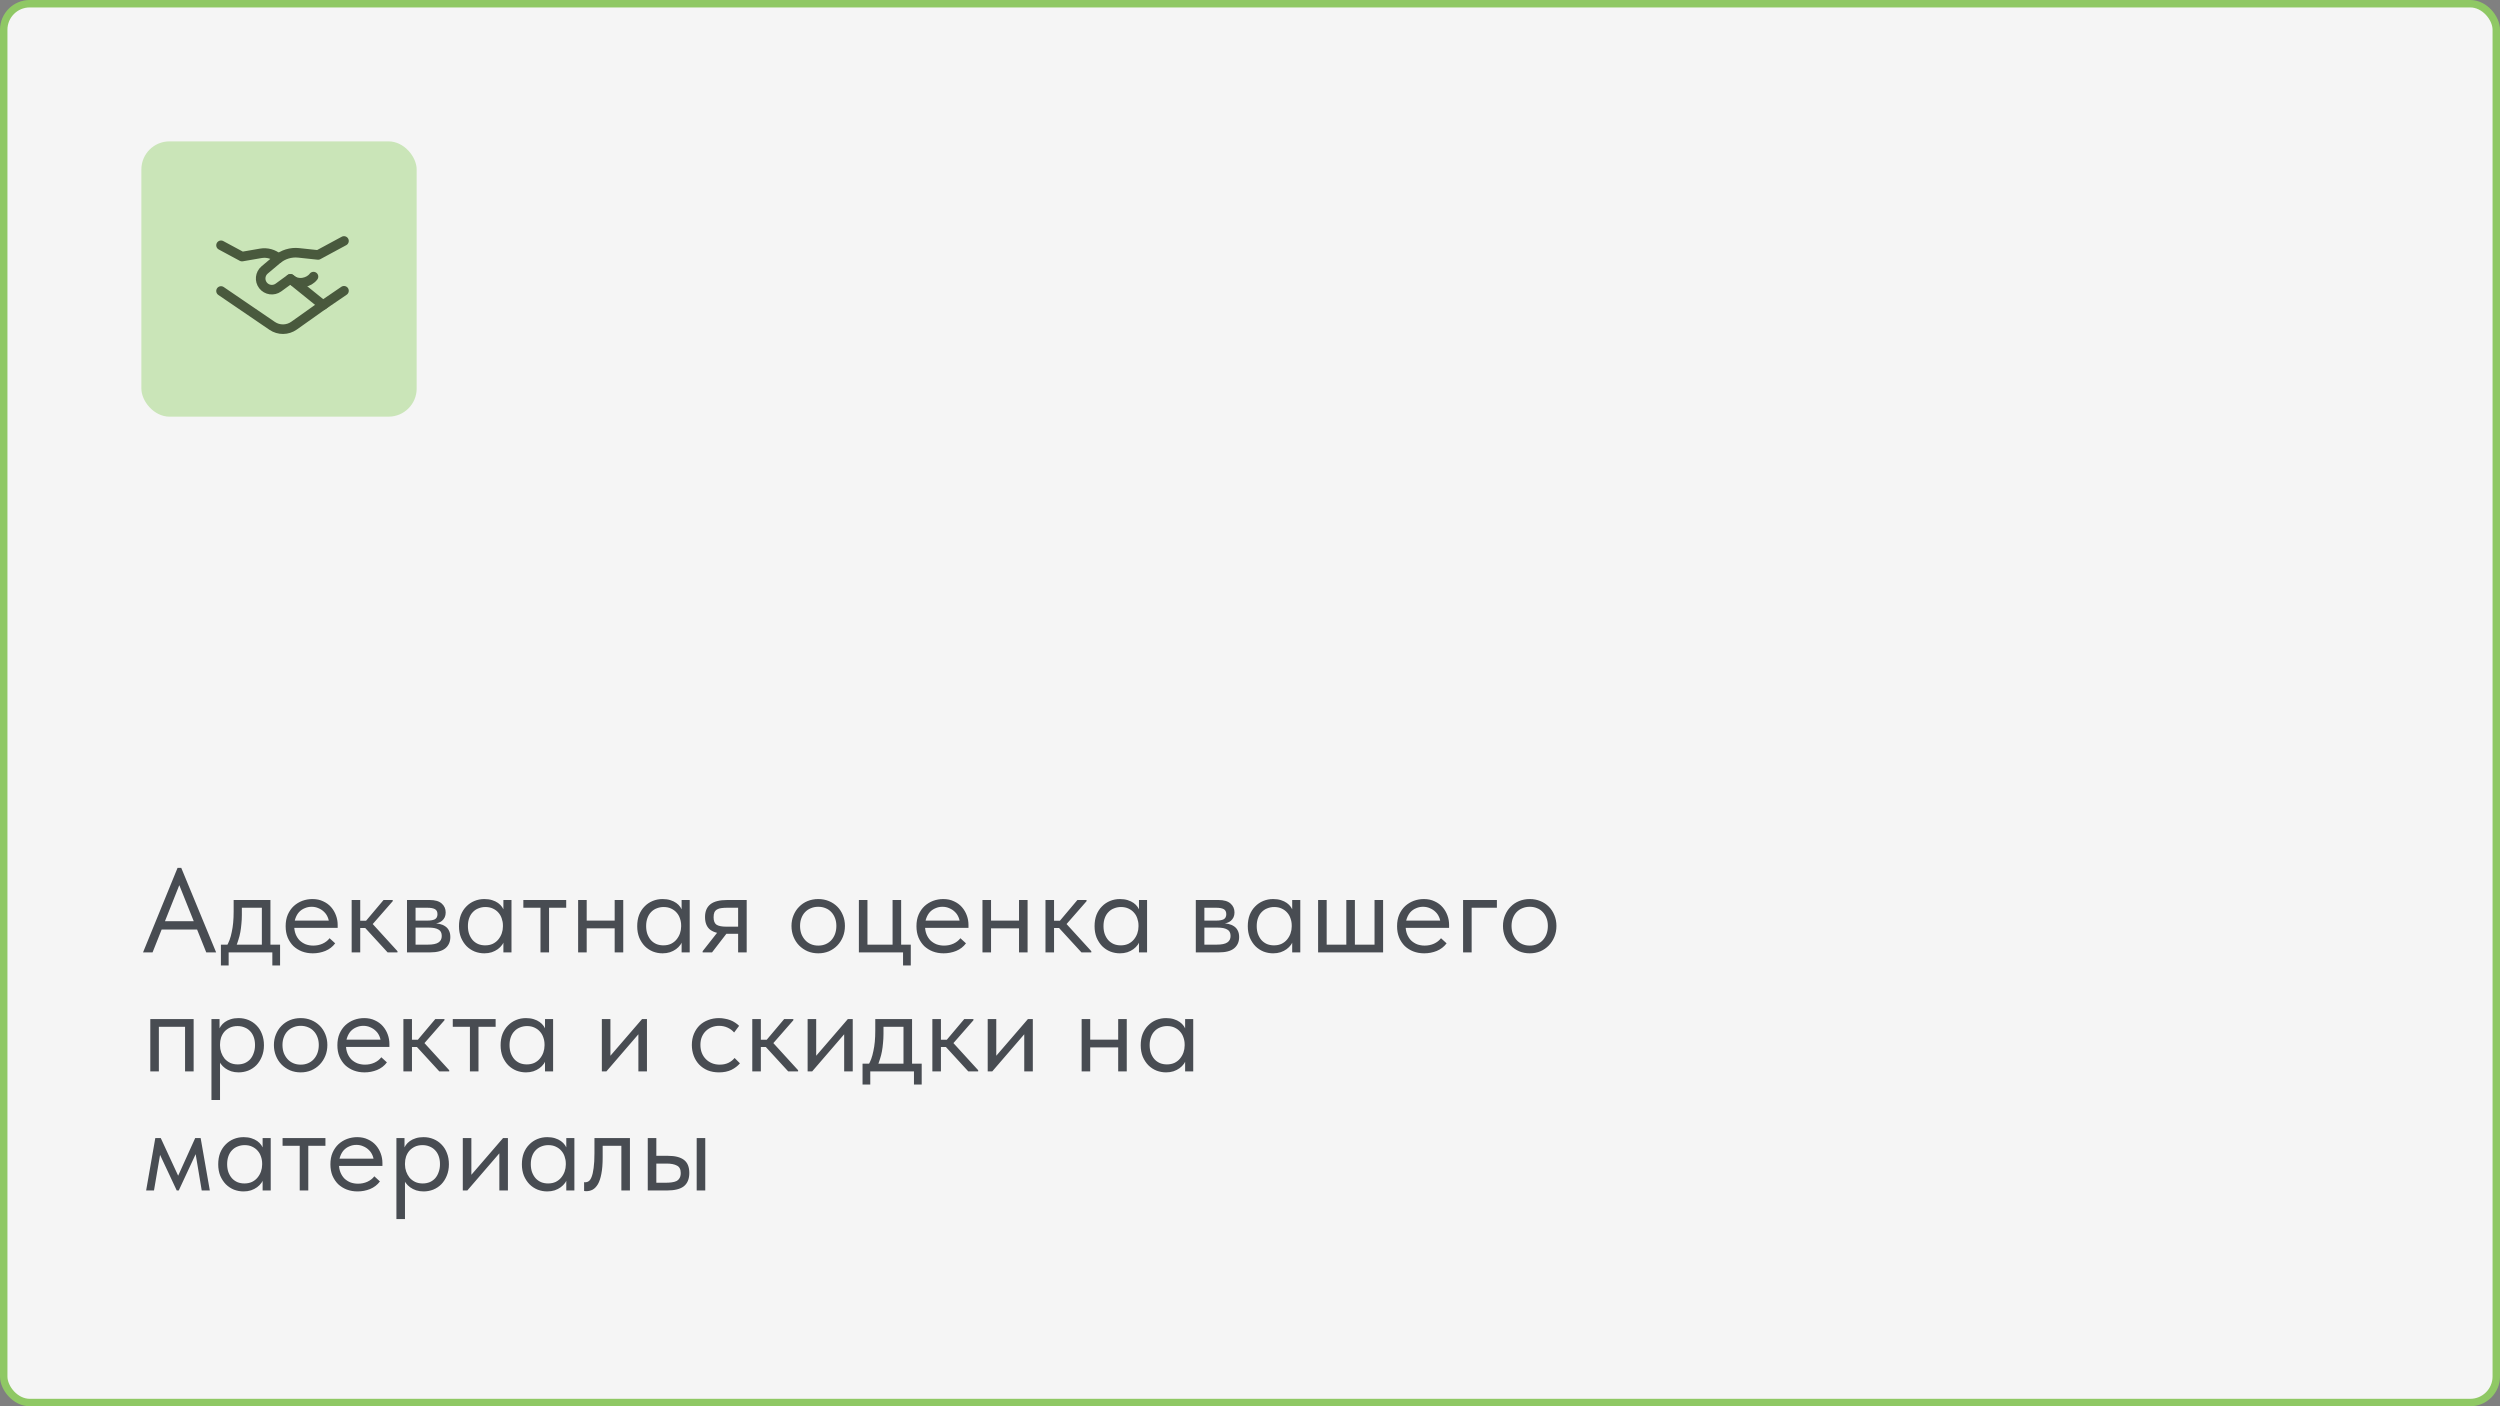
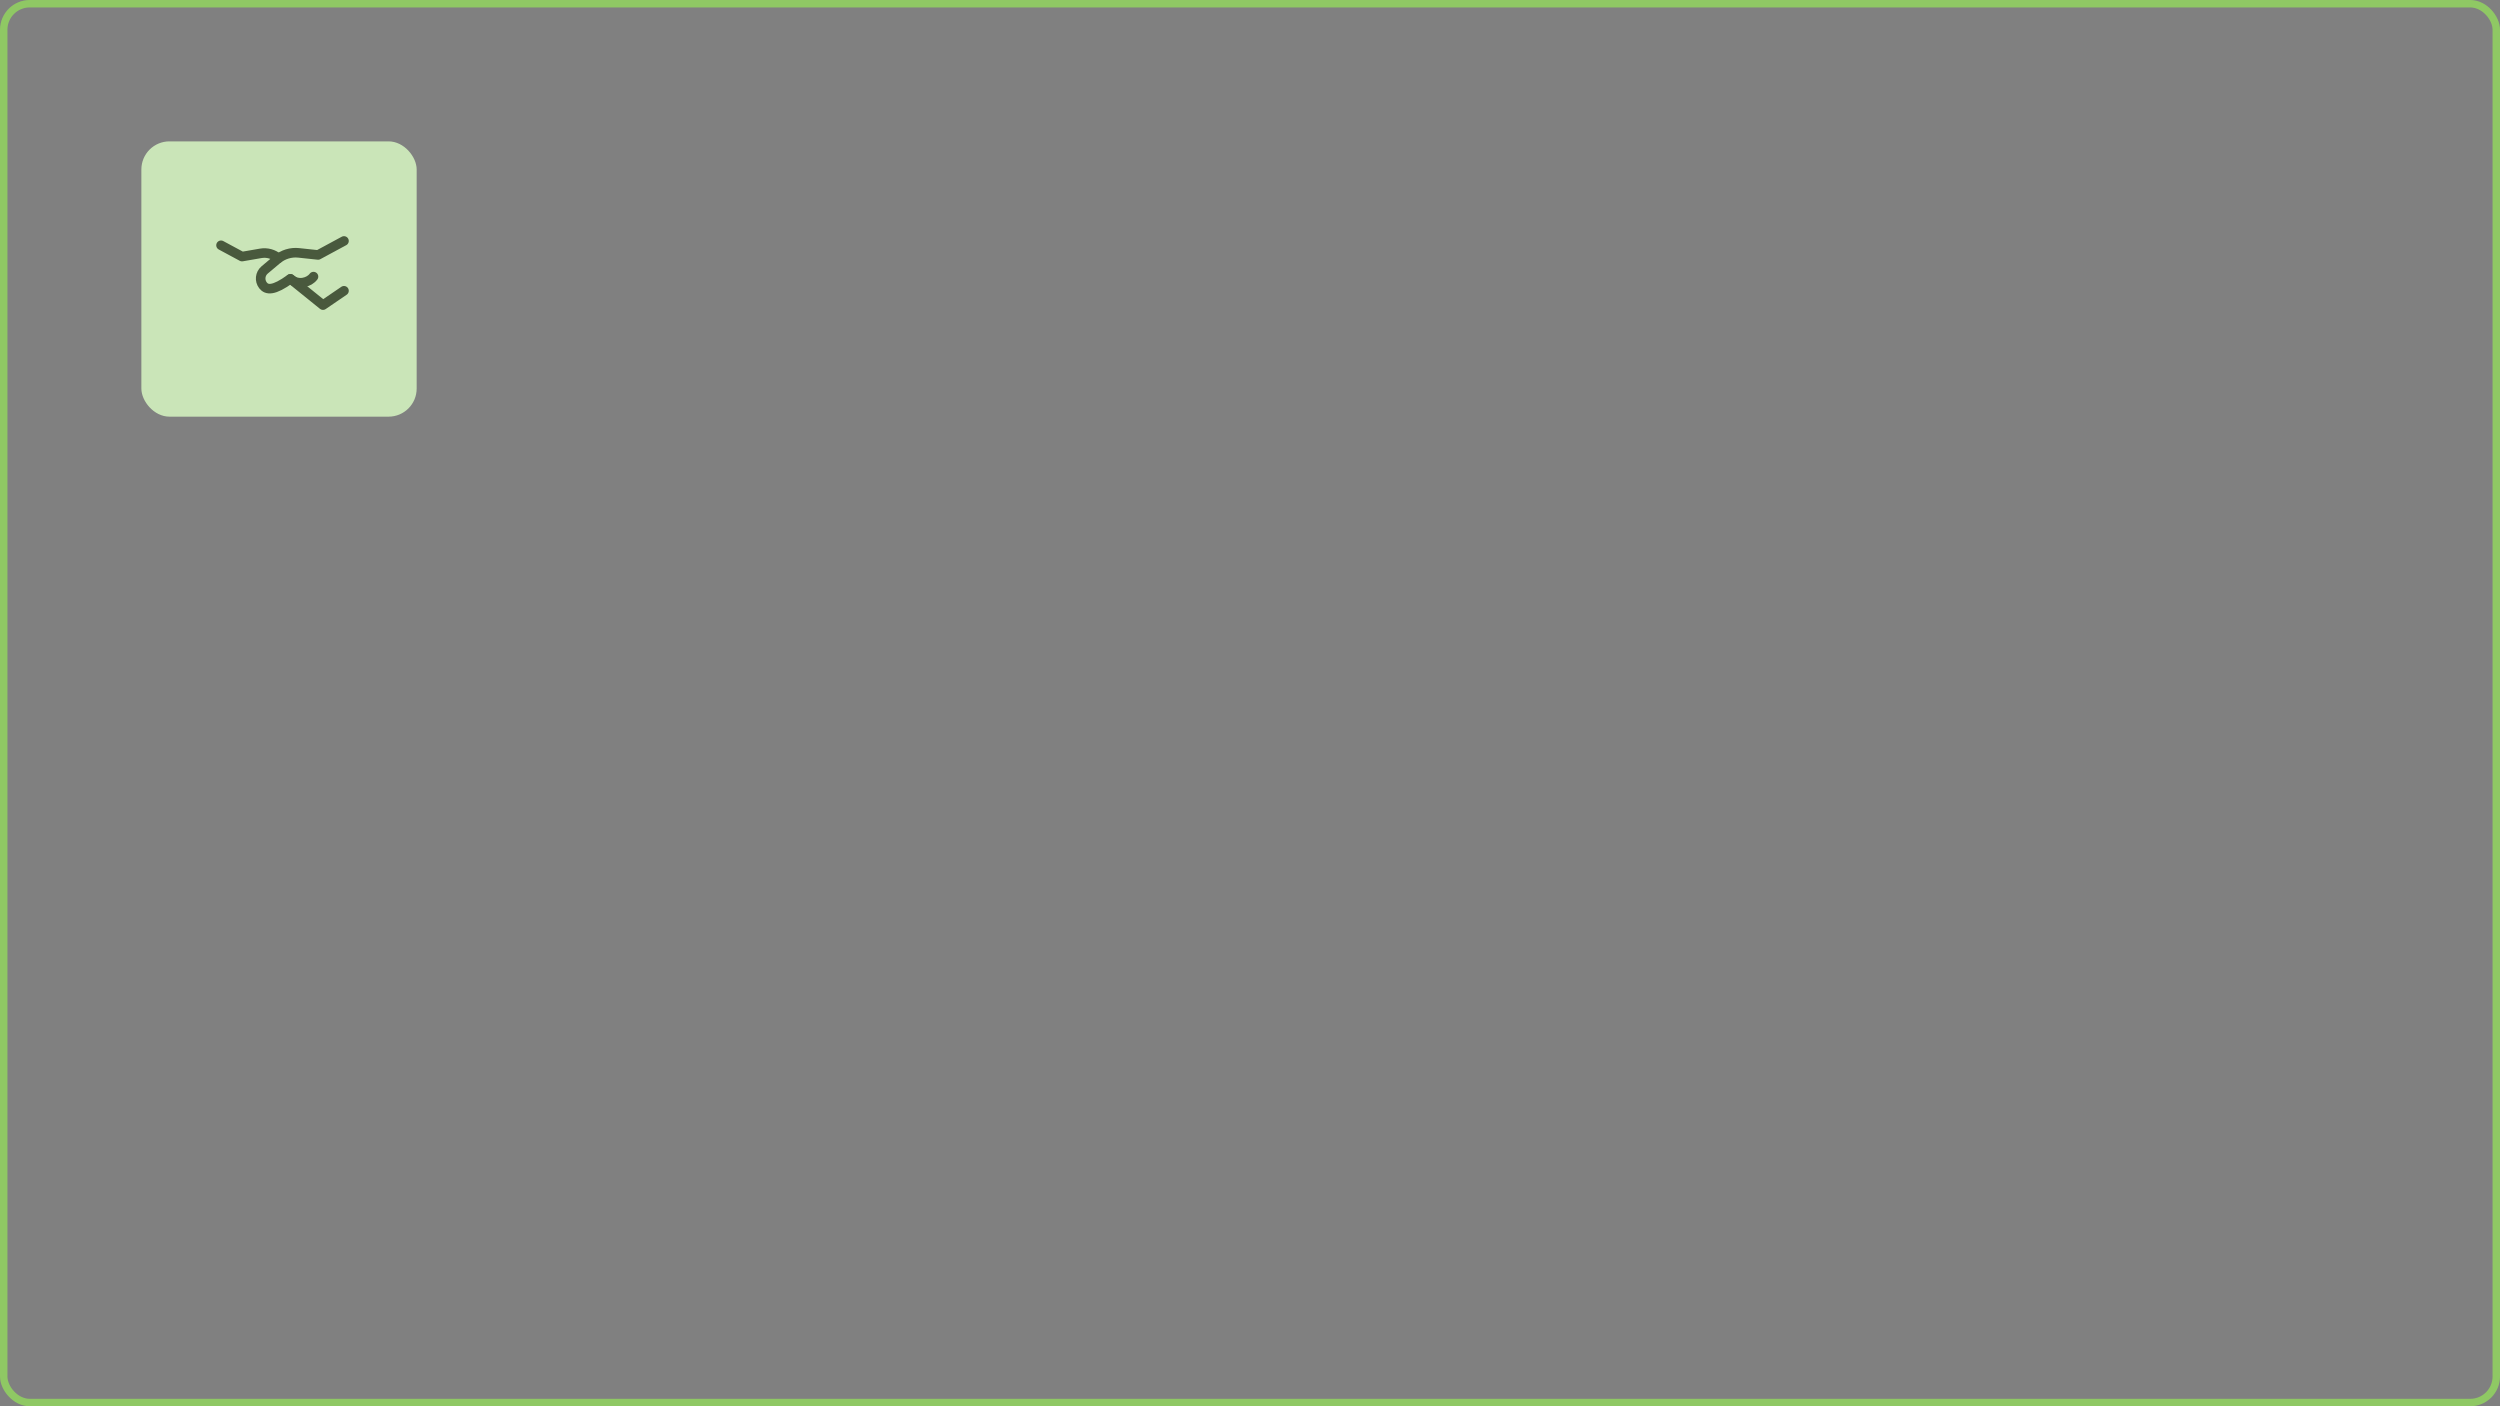
<svg xmlns="http://www.w3.org/2000/svg" width="336" height="189" viewBox="0 0 336 189" fill="none">
  <rect x="0" y="0" width="336" height="189" fill="#808080" stroke="none" />
-   <rect x="0.5" y="0.5" width="335" height="188" rx="3.5" fill="#F5F5F5" />
  <rect x="0.5" y="0.5" width="335" height="188" rx="3.5" stroke="#8FC864" />
-   <path d="M19.224 128L23.864 116.64H24.36L29.048 128H27.72L23.768 118.144H24.424L20.504 128H19.224ZM21.4 124.928V123.808H26.776V124.928H21.4ZM30.442 127.2C30.602 126.923 30.741 126.629 30.858 126.32C30.976 126 31.072 125.648 31.146 125.264C31.232 124.88 31.296 124.464 31.338 124.016C31.381 123.557 31.402 123.056 31.402 122.512V120.96H36.346V127.2H35.194V121.584L35.85 122H31.946L32.506 121.584V122.96C32.506 123.387 32.485 123.797 32.442 124.192C32.41 124.576 32.362 124.944 32.298 125.296C32.234 125.648 32.149 125.984 32.042 126.304C31.946 126.624 31.834 126.939 31.706 127.248L30.442 127.2ZM29.69 129.76V126.96H37.642V129.76H36.602V128H30.73V129.76H29.69ZM42.039 128.128C41.516 128.128 41.031 128.043 40.583 127.872C40.145 127.701 39.761 127.461 39.431 127.152C39.111 126.832 38.855 126.448 38.663 126C38.481 125.552 38.391 125.045 38.391 124.48C38.391 123.893 38.487 123.376 38.679 122.928C38.881 122.469 39.148 122.085 39.479 121.776C39.82 121.467 40.204 121.232 40.631 121.072C41.068 120.912 41.521 120.832 41.991 120.832C42.535 120.832 43.015 120.933 43.431 121.136C43.857 121.328 44.215 121.589 44.503 121.92C44.791 122.251 45.009 122.624 45.159 123.04C45.308 123.445 45.383 123.867 45.383 124.304V124.704H39.159V123.728H44.887L44.231 124.56V124.208C44.231 123.877 44.172 123.573 44.055 123.296C43.937 123.008 43.772 122.763 43.559 122.56C43.345 122.347 43.095 122.181 42.807 122.064C42.529 121.936 42.22 121.872 41.879 121.872C41.548 121.872 41.239 121.936 40.951 122.064C40.663 122.181 40.412 122.352 40.199 122.576C39.996 122.8 39.836 123.072 39.719 123.392C39.601 123.701 39.543 124.053 39.543 124.448C39.543 124.853 39.607 125.221 39.735 125.552C39.863 125.872 40.039 126.149 40.263 126.384C40.497 126.608 40.769 126.784 41.079 126.912C41.399 127.029 41.74 127.088 42.103 127.088C42.551 127.088 42.967 127.003 43.351 126.832C43.745 126.651 44.06 126.405 44.295 126.096L45.047 126.784C44.705 127.243 44.263 127.584 43.719 127.808C43.185 128.021 42.625 128.128 42.039 128.128ZM52.094 128L48.718 124.32L51.55 120.96H52.782V121.12L50.094 124.192L53.422 127.84V128H52.094ZM47.647 124.72V123.744H49.31V124.72H47.647ZM47.263 128V126.224V125.984V123.056V122.944V120.96H48.414V122.944V123.056V128H47.263ZM54.7 128V120.96H57.74C58.476 120.96 59.02 121.12 59.372 121.44C59.724 121.749 59.9 122.149 59.9 122.64C59.9 122.875 59.857 123.088 59.772 123.28C59.687 123.461 59.564 123.621 59.404 123.76C59.255 123.888 59.073 123.984 58.86 124.048C58.647 124.112 58.407 124.144 58.14 124.144V124.08C58.481 124.08 58.796 124.112 59.084 124.176C59.372 124.24 59.623 124.347 59.836 124.496C60.049 124.635 60.215 124.821 60.332 125.056C60.46 125.291 60.524 125.584 60.524 125.936C60.524 126.576 60.3 127.083 59.852 127.456C59.404 127.819 58.727 128 57.82 128H54.7ZM55.852 127.232L55.708 126.96H57.5C58.161 126.96 58.636 126.864 58.924 126.672C59.223 126.48 59.372 126.187 59.372 125.792C59.372 125.376 59.223 125.088 58.924 124.928C58.636 124.757 58.215 124.672 57.66 124.672H55.708V123.728H57.452C57.879 123.728 58.209 123.669 58.444 123.552C58.679 123.424 58.796 123.195 58.796 122.864C58.796 122.544 58.684 122.32 58.46 122.192C58.236 122.064 57.889 122 57.42 122H55.708L55.852 121.616V127.232ZM67.656 128V126.224L67.592 125.984V123.056L67.656 122.944V120.96H68.744V122.944V123.056V128H67.656ZM65.096 128.128C64.648 128.128 64.216 128.048 63.8 127.888C63.384 127.717 63.021 127.477 62.712 127.168C62.402 126.848 62.152 126.464 61.96 126.016C61.778 125.557 61.688 125.045 61.688 124.48C61.688 123.915 61.773 123.408 61.944 122.96C62.125 122.512 62.37 122.133 62.68 121.824C62.989 121.504 63.352 121.259 63.768 121.088C64.184 120.917 64.626 120.832 65.096 120.832C65.48 120.832 65.826 120.88 66.136 120.976C66.445 121.072 66.712 121.2 66.936 121.36C67.16 121.52 67.341 121.701 67.48 121.904C67.618 122.096 67.704 122.288 67.736 122.48V124.368H67.592C67.592 124.048 67.538 123.739 67.432 123.44C67.336 123.141 67.186 122.88 66.984 122.656C66.792 122.432 66.546 122.251 66.248 122.112C65.96 121.973 65.624 121.904 65.24 121.904C64.909 121.904 64.6 121.963 64.312 122.08C64.024 122.187 63.773 122.352 63.56 122.576C63.346 122.789 63.181 123.056 63.064 123.376C62.946 123.696 62.888 124.059 62.888 124.464C62.888 124.848 62.941 125.2 63.048 125.52C63.165 125.84 63.325 126.117 63.528 126.352C63.73 126.576 63.976 126.752 64.264 126.88C64.552 126.997 64.866 127.056 65.208 127.056C65.592 127.056 65.933 126.987 66.232 126.848C66.53 126.699 66.776 126.507 66.968 126.272C67.17 126.027 67.325 125.755 67.432 125.456C67.538 125.147 67.592 124.837 67.592 124.528H67.816V126.224C67.762 126.491 67.656 126.741 67.496 126.976C67.336 127.2 67.138 127.397 66.904 127.568C66.669 127.739 66.397 127.877 66.088 127.984C65.778 128.08 65.448 128.128 65.096 128.128ZM72.641 128V122H70.338V120.96H76.097V122H73.793V128H72.641ZM78.388 124.768V123.728H83.092V124.768H78.388ZM77.7 128V126.224V125.984V123.056V122.944V120.96H78.852V122.944V123.056V128H77.7ZM82.612 128V126.224V125.984V123.056V122.944V120.96H83.764V122.944V123.056V128H82.612ZM91.609 128V126.224L91.545 125.984V123.056L91.609 122.944V120.96H92.697V122.944V123.056V128H91.609ZM89.049 128.128C88.601 128.128 88.169 128.048 87.753 127.888C87.337 127.717 86.974 127.477 86.665 127.168C86.355 126.848 86.105 126.464 85.913 126.016C85.731 125.557 85.641 125.045 85.641 124.48C85.641 123.915 85.726 123.408 85.897 122.96C86.078 122.512 86.323 122.133 86.633 121.824C86.942 121.504 87.305 121.259 87.721 121.088C88.137 120.917 88.579 120.832 89.049 120.832C89.433 120.832 89.779 120.88 90.089 120.976C90.398 121.072 90.665 121.2 90.889 121.36C91.113 121.52 91.294 121.701 91.433 121.904C91.571 122.096 91.657 122.288 91.689 122.48V124.368H91.545C91.545 124.048 91.491 123.739 91.385 123.44C91.289 123.141 91.139 122.88 90.937 122.656C90.745 122.432 90.499 122.251 90.201 122.112C89.913 121.973 89.577 121.904 89.193 121.904C88.862 121.904 88.553 121.963 88.265 122.08C87.977 122.187 87.726 122.352 87.513 122.576C87.299 122.789 87.134 123.056 87.017 123.376C86.899 123.696 86.841 124.059 86.841 124.464C86.841 124.848 86.894 125.2 87.001 125.52C87.118 125.84 87.278 126.117 87.481 126.352C87.683 126.576 87.929 126.752 88.217 126.88C88.505 126.997 88.819 127.056 89.161 127.056C89.545 127.056 89.886 126.987 90.185 126.848C90.483 126.699 90.729 126.507 90.921 126.272C91.123 126.027 91.278 125.755 91.385 125.456C91.491 125.147 91.545 124.837 91.545 124.528H91.769V126.224C91.715 126.491 91.609 126.741 91.449 126.976C91.289 127.2 91.091 127.397 90.857 127.568C90.622 127.739 90.35 127.877 90.041 127.984C89.731 128.08 89.401 128.128 89.049 128.128ZM99.203 128V125.504H97.587C96.669 125.504 95.965 125.328 95.475 124.976C94.995 124.613 94.755 124.037 94.755 123.248C94.755 122.491 94.995 121.92 95.475 121.536C95.955 121.152 96.712 120.96 97.747 120.96H100.355V128H99.203ZM94.435 128V127.84L96.899 124.704L98.067 124.928L95.699 128H94.435ZM97.619 124.544H99.203V122H97.747C97.459 122 97.197 122.016 96.963 122.048C96.739 122.069 96.547 122.128 96.387 122.224C96.227 122.309 96.104 122.437 96.019 122.608C95.944 122.779 95.907 123.003 95.907 123.28C95.907 123.771 96.04 124.107 96.307 124.288C96.584 124.459 97.021 124.544 97.619 124.544ZM109.975 128.128C109.463 128.128 108.988 128.037 108.551 127.856C108.114 127.664 107.73 127.403 107.399 127.072C107.079 126.741 106.828 126.352 106.647 125.904C106.466 125.456 106.375 124.971 106.375 124.448C106.375 123.936 106.466 123.461 106.647 123.024C106.828 122.576 107.079 122.192 107.399 121.872C107.719 121.541 108.098 121.285 108.535 121.104C108.983 120.923 109.463 120.832 109.975 120.832C110.487 120.832 110.962 120.923 111.399 121.104C111.836 121.285 112.215 121.536 112.535 121.856C112.855 122.176 113.106 122.56 113.287 123.008C113.468 123.445 113.559 123.925 113.559 124.448C113.559 124.971 113.468 125.456 113.287 125.904C113.106 126.352 112.855 126.741 112.535 127.072C112.215 127.403 111.836 127.664 111.399 127.856C110.962 128.037 110.487 128.128 109.975 128.128ZM109.975 127.088C110.338 127.088 110.668 127.024 110.967 126.896C111.266 126.768 111.522 126.587 111.735 126.352C111.948 126.117 112.114 125.84 112.231 125.52C112.348 125.189 112.407 124.832 112.407 124.448C112.407 124.064 112.348 123.717 112.231 123.408C112.114 123.088 111.948 122.816 111.735 122.592C111.522 122.357 111.266 122.181 110.967 122.064C110.668 121.936 110.338 121.872 109.975 121.872C109.612 121.872 109.282 121.936 108.983 122.064C108.684 122.181 108.423 122.357 108.199 122.592C107.986 122.816 107.82 123.088 107.703 123.408C107.586 123.717 107.527 124.064 107.527 124.448C107.527 124.832 107.586 125.189 107.703 125.52C107.831 125.84 108.002 126.117 108.215 126.352C108.428 126.587 108.684 126.768 108.983 126.896C109.282 127.024 109.612 127.088 109.975 127.088ZM121.37 129.76V128H115.434V120.96H116.586V126.96H119.962V120.96H121.114V126.96H122.41V129.76H121.37ZM126.82 128.128C126.297 128.128 125.812 128.043 125.364 127.872C124.927 127.701 124.543 127.461 124.212 127.152C123.892 126.832 123.636 126.448 123.444 126C123.263 125.552 123.172 125.045 123.172 124.48C123.172 123.893 123.268 123.376 123.46 122.928C123.663 122.469 123.929 122.085 124.26 121.776C124.601 121.467 124.985 121.232 125.412 121.072C125.849 120.912 126.303 120.832 126.772 120.832C127.316 120.832 127.796 120.933 128.212 121.136C128.639 121.328 128.996 121.589 129.284 121.92C129.572 122.251 129.791 122.624 129.94 123.04C130.089 123.445 130.164 123.867 130.164 124.304V124.704H123.94V123.728H129.668L129.012 124.56V124.208C129.012 123.877 128.953 123.573 128.836 123.296C128.719 123.008 128.553 122.763 128.34 122.56C128.127 122.347 127.876 122.181 127.588 122.064C127.311 121.936 127.001 121.872 126.66 121.872C126.329 121.872 126.02 121.936 125.732 122.064C125.444 122.181 125.193 122.352 124.98 122.576C124.777 122.8 124.617 123.072 124.5 123.392C124.383 123.701 124.324 124.053 124.324 124.448C124.324 124.853 124.388 125.221 124.516 125.552C124.644 125.872 124.82 126.149 125.044 126.384C125.279 126.608 125.551 126.784 125.86 126.912C126.18 127.029 126.521 127.088 126.884 127.088C127.332 127.088 127.748 127.003 128.132 126.832C128.527 126.651 128.841 126.405 129.076 126.096L129.828 126.784C129.487 127.243 129.044 127.584 128.5 127.808C127.967 128.021 127.407 128.128 126.82 128.128ZM132.732 124.768V123.728H137.436V124.768H132.732ZM132.044 128V126.224V125.984V123.056V122.944V120.96H133.196V122.944V123.056V128H132.044ZM136.956 128V126.224V125.984V123.056V122.944V120.96H138.108V122.944V123.056V128H136.956ZM145.345 128L141.969 124.32L144.801 120.96H146.033V121.12L143.345 124.192L146.673 127.84V128H145.345ZM140.897 124.72V123.744H142.561V124.72H140.897ZM140.513 128V126.224V125.984V123.056V122.944V120.96H141.664V122.944V123.056V128H140.513ZM153.078 128V126.224L153.014 125.984V123.056L153.078 122.944V120.96H154.166V122.944V123.056V128H153.078ZM150.518 128.128C150.07 128.128 149.638 128.048 149.222 127.888C148.806 127.717 148.443 127.477 148.134 127.168C147.824 126.848 147.574 126.464 147.382 126.016C147.2 125.557 147.11 125.045 147.11 124.48C147.11 123.915 147.195 123.408 147.366 122.96C147.547 122.512 147.792 122.133 148.102 121.824C148.411 121.504 148.774 121.259 149.19 121.088C149.606 120.917 150.048 120.832 150.518 120.832C150.902 120.832 151.248 120.88 151.558 120.976C151.867 121.072 152.134 121.2 152.358 121.36C152.582 121.52 152.763 121.701 152.902 121.904C153.04 122.096 153.126 122.288 153.158 122.48V124.368H153.014C153.014 124.048 152.96 123.739 152.854 123.44C152.758 123.141 152.608 122.88 152.406 122.656C152.214 122.432 151.968 122.251 151.67 122.112C151.382 121.973 151.046 121.904 150.661 121.904C150.331 121.904 150.022 121.963 149.734 122.08C149.446 122.187 149.195 122.352 148.982 122.576C148.768 122.789 148.603 123.056 148.486 123.376C148.368 123.696 148.31 124.059 148.31 124.464C148.31 124.848 148.363 125.2 148.47 125.52C148.587 125.84 148.747 126.117 148.95 126.352C149.152 126.576 149.398 126.752 149.686 126.88C149.974 126.997 150.288 127.056 150.63 127.056C151.014 127.056 151.355 126.987 151.654 126.848C151.952 126.699 152.198 126.507 152.39 126.272C152.592 126.027 152.747 125.755 152.854 125.456C152.96 125.147 153.014 124.837 153.014 124.528H153.238V126.224C153.184 126.491 153.078 126.741 152.918 126.976C152.758 127.2 152.56 127.397 152.326 127.568C152.091 127.739 151.819 127.877 151.51 127.984C151.2 128.08 150.87 128.128 150.518 128.128ZM160.716 128V120.96H163.756C164.492 120.96 165.036 121.12 165.388 121.44C165.74 121.749 165.916 122.149 165.916 122.64C165.916 122.875 165.873 123.088 165.788 123.28C165.702 123.461 165.58 123.621 165.42 123.76C165.27 123.888 165.089 123.984 164.876 124.048C164.662 124.112 164.422 124.144 164.156 124.144V124.08C164.497 124.08 164.812 124.112 165.1 124.176C165.388 124.24 165.638 124.347 165.852 124.496C166.065 124.635 166.23 124.821 166.348 125.056C166.476 125.291 166.54 125.584 166.54 125.936C166.54 126.576 166.316 127.083 165.868 127.456C165.42 127.819 164.742 128 163.836 128H160.716ZM161.868 127.232L161.724 126.96H163.516C164.177 126.96 164.652 126.864 164.94 126.672C165.238 126.48 165.388 126.187 165.388 125.792C165.388 125.376 165.238 125.088 164.94 124.928C164.652 124.757 164.23 124.672 163.676 124.672H161.724V123.728H163.468C163.894 123.728 164.225 123.669 164.46 123.552C164.694 123.424 164.812 123.195 164.812 122.864C164.812 122.544 164.7 122.32 164.476 122.192C164.252 122.064 163.905 122 163.436 122H161.724L161.868 121.616V127.232ZM173.671 128V126.224L173.607 125.984V123.056L173.671 122.944V120.96H174.759V122.944V123.056V128H173.671ZM171.111 128.128C170.663 128.128 170.231 128.048 169.815 127.888C169.399 127.717 169.037 127.477 168.727 127.168C168.418 126.848 168.167 126.464 167.975 126.016C167.794 125.557 167.703 125.045 167.703 124.48C167.703 123.915 167.789 123.408 167.959 122.96C168.141 122.512 168.386 122.133 168.695 121.824C169.005 121.504 169.367 121.259 169.783 121.088C170.199 120.917 170.642 120.832 171.111 120.832C171.495 120.832 171.842 120.88 172.151 120.976C172.461 121.072 172.727 121.2 172.951 121.36C173.175 121.52 173.357 121.701 173.495 121.904C173.634 122.096 173.719 122.288 173.751 122.48V124.368H173.607C173.607 124.048 173.554 123.739 173.447 123.44C173.351 123.141 173.202 122.88 172.999 122.656C172.807 122.432 172.562 122.251 172.263 122.112C171.975 121.973 171.639 121.904 171.255 121.904C170.925 121.904 170.615 121.963 170.327 122.08C170.039 122.187 169.789 122.352 169.575 122.576C169.362 122.789 169.197 123.056 169.079 123.376C168.962 123.696 168.903 124.059 168.903 124.464C168.903 124.848 168.957 125.2 169.063 125.52C169.181 125.84 169.341 126.117 169.543 126.352C169.746 126.576 169.991 126.752 170.279 126.88C170.567 126.997 170.882 127.056 171.223 127.056C171.607 127.056 171.949 126.987 172.247 126.848C172.546 126.699 172.791 126.507 172.983 126.272C173.186 126.027 173.341 125.755 173.447 125.456C173.554 125.147 173.607 124.837 173.607 124.528H173.831V126.224C173.778 126.491 173.671 126.741 173.511 126.976C173.351 127.2 173.154 127.397 172.919 127.568C172.685 127.739 172.413 127.877 172.103 127.984C171.794 128.08 171.463 128.128 171.111 128.128ZM184.737 126.96V120.96H185.889V128H177.153V120.96H178.305V126.96H180.945V120.96H182.097V126.96H184.737ZM191.414 128.128C190.891 128.128 190.406 128.043 189.958 127.872C189.52 127.701 189.136 127.461 188.806 127.152C188.486 126.832 188.23 126.448 188.038 126C187.856 125.552 187.766 125.045 187.766 124.48C187.766 123.893 187.862 123.376 188.054 122.928C188.256 122.469 188.523 122.085 188.854 121.776C189.195 121.467 189.579 121.232 190.006 121.072C190.443 120.912 190.896 120.832 191.366 120.832C191.91 120.832 192.39 120.933 192.806 121.136C193.232 121.328 193.59 121.589 193.878 121.92C194.166 122.251 194.384 122.624 194.534 123.04C194.683 123.445 194.758 123.867 194.758 124.304V124.704H188.534V123.728H194.262L193.606 124.56V124.208C193.606 123.877 193.547 123.573 193.43 123.296C193.312 123.008 193.147 122.763 192.934 122.56C192.72 122.347 192.47 122.181 192.182 122.064C191.904 121.936 191.595 121.872 191.254 121.872C190.923 121.872 190.614 121.936 190.326 122.064C190.038 122.181 189.787 122.352 189.574 122.576C189.371 122.8 189.211 123.072 189.094 123.392C188.976 123.701 188.918 124.053 188.918 124.448C188.918 124.853 188.982 125.221 189.11 125.552C189.238 125.872 189.414 126.149 189.638 126.384C189.872 126.608 190.144 126.784 190.454 126.912C190.774 127.029 191.115 127.088 191.478 127.088C191.926 127.088 192.342 127.003 192.726 126.832C193.12 126.651 193.435 126.405 193.67 126.096L194.422 126.784C194.08 127.243 193.638 127.584 193.094 127.808C192.56 128.021 192 128.128 191.414 128.128ZM196.638 128V120.96H201.182V122H197.789V128H196.638ZM205.6 128.128C205.088 128.128 204.613 128.037 204.176 127.856C203.739 127.664 203.355 127.403 203.024 127.072C202.704 126.741 202.453 126.352 202.272 125.904C202.091 125.456 202 124.971 202 124.448C202 123.936 202.091 123.461 202.272 123.024C202.453 122.576 202.704 122.192 203.024 121.872C203.344 121.541 203.723 121.285 204.16 121.104C204.608 120.923 205.088 120.832 205.6 120.832C206.112 120.832 206.587 120.923 207.024 121.104C207.461 121.285 207.84 121.536 208.16 121.856C208.48 122.176 208.731 122.56 208.912 123.008C209.093 123.445 209.184 123.925 209.184 124.448C209.184 124.971 209.093 125.456 208.912 125.904C208.731 126.352 208.48 126.741 208.16 127.072C207.84 127.403 207.461 127.664 207.024 127.856C206.587 128.037 206.112 128.128 205.6 128.128ZM205.6 127.088C205.963 127.088 206.293 127.024 206.592 126.896C206.891 126.768 207.147 126.587 207.36 126.352C207.573 126.117 207.739 125.84 207.856 125.52C207.973 125.189 208.032 124.832 208.032 124.448C208.032 124.064 207.973 123.717 207.856 123.408C207.739 123.088 207.573 122.816 207.36 122.592C207.147 122.357 206.891 122.181 206.592 122.064C206.293 121.936 205.963 121.872 205.6 121.872C205.237 121.872 204.907 121.936 204.608 122.064C204.309 122.181 204.048 122.357 203.824 122.592C203.611 122.816 203.445 123.088 203.328 123.408C203.211 123.717 203.152 124.064 203.152 124.448C203.152 124.832 203.211 125.189 203.328 125.52C203.456 125.84 203.627 126.117 203.84 126.352C204.053 126.587 204.309 126.768 204.608 126.896C204.907 127.024 205.237 127.088 205.6 127.088ZM20.2 144V136.96H26.024V144H24.872V138H21.352V144H20.2ZM29.571 147.84H28.419V139.056V138.944V136.96H29.507V138.944L29.571 139.056V142.016V142.224V147.84ZM32.067 144.128C31.715 144.128 31.384 144.08 31.075 143.984C30.765 143.877 30.493 143.739 30.259 143.568C30.024 143.397 29.827 143.2 29.667 142.976C29.507 142.741 29.4 142.491 29.347 142.224V140.528H29.571C29.571 140.837 29.624 141.147 29.731 141.456C29.837 141.755 29.987 142.027 30.179 142.272C30.381 142.507 30.632 142.699 30.931 142.848C31.229 142.987 31.571 143.056 31.955 143.056C32.296 143.056 32.611 142.997 32.899 142.88C33.187 142.752 33.432 142.576 33.635 142.352C33.837 142.117 33.992 141.84 34.099 141.52C34.216 141.2 34.275 140.848 34.275 140.464C34.275 140.059 34.216 139.696 34.099 139.376C33.981 139.056 33.816 138.789 33.603 138.576C33.389 138.352 33.139 138.187 32.851 138.08C32.573 137.963 32.264 137.904 31.923 137.904C31.539 137.904 31.197 137.973 30.899 138.112C30.611 138.251 30.365 138.432 30.163 138.656C29.971 138.88 29.821 139.141 29.715 139.44C29.619 139.739 29.571 140.048 29.571 140.368H29.427V138.48C29.459 138.288 29.544 138.096 29.683 137.904C29.821 137.701 30.003 137.52 30.227 137.36C30.451 137.2 30.717 137.072 31.027 136.976C31.336 136.88 31.683 136.832 32.067 136.832C32.536 136.832 32.979 136.917 33.395 137.088C33.811 137.259 34.173 137.504 34.483 137.824C34.792 138.133 35.032 138.512 35.203 138.96C35.384 139.408 35.475 139.915 35.475 140.48C35.475 141.045 35.379 141.557 35.187 142.016C35.005 142.464 34.76 142.848 34.451 143.168C34.141 143.477 33.779 143.717 33.363 143.888C32.947 144.048 32.515 144.128 32.067 144.128ZM40.413 144.128C39.901 144.128 39.426 144.037 38.989 143.856C38.551 143.664 38.167 143.403 37.837 143.072C37.517 142.741 37.266 142.352 37.085 141.904C36.903 141.456 36.813 140.971 36.813 140.448C36.813 139.936 36.903 139.461 37.085 139.024C37.266 138.576 37.517 138.192 37.837 137.872C38.157 137.541 38.535 137.285 38.973 137.104C39.421 136.923 39.901 136.832 40.413 136.832C40.925 136.832 41.399 136.923 41.837 137.104C42.274 137.285 42.653 137.536 42.973 137.856C43.293 138.176 43.543 138.56 43.725 139.008C43.906 139.445 43.997 139.925 43.997 140.448C43.997 140.971 43.906 141.456 43.725 141.904C43.543 142.352 43.293 142.741 42.973 143.072C42.653 143.403 42.274 143.664 41.837 143.856C41.399 144.037 40.925 144.128 40.413 144.128ZM40.413 143.088C40.775 143.088 41.106 143.024 41.405 142.896C41.703 142.768 41.959 142.587 42.173 142.352C42.386 142.117 42.551 141.84 42.669 141.52C42.786 141.189 42.845 140.832 42.845 140.448C42.845 140.064 42.786 139.717 42.669 139.408C42.551 139.088 42.386 138.816 42.173 138.592C41.959 138.357 41.703 138.181 41.405 138.064C41.106 137.936 40.775 137.872 40.413 137.872C40.05 137.872 39.719 137.936 39.421 138.064C39.122 138.181 38.861 138.357 38.637 138.592C38.423 138.816 38.258 139.088 38.141 139.408C38.023 139.717 37.965 140.064 37.965 140.448C37.965 140.832 38.023 141.189 38.141 141.52C38.269 141.84 38.439 142.117 38.653 142.352C38.866 142.587 39.122 142.768 39.421 142.896C39.719 143.024 40.05 143.088 40.413 143.088ZM48.992 144.128C48.469 144.128 47.984 144.043 47.536 143.872C47.099 143.701 46.715 143.461 46.384 143.152C46.064 142.832 45.808 142.448 45.616 142C45.434 141.552 45.344 141.045 45.344 140.48C45.344 139.893 45.44 139.376 45.632 138.928C45.834 138.469 46.101 138.085 46.432 137.776C46.773 137.467 47.157 137.232 47.584 137.072C48.021 136.912 48.474 136.832 48.944 136.832C49.488 136.832 49.968 136.933 50.384 137.136C50.81 137.328 51.168 137.589 51.456 137.92C51.744 138.251 51.962 138.624 52.112 139.04C52.261 139.445 52.336 139.867 52.336 140.304V140.704H46.112V139.728H51.84L51.184 140.56V140.208C51.184 139.877 51.125 139.573 51.008 139.296C50.891 139.008 50.725 138.763 50.512 138.56C50.298 138.347 50.048 138.181 49.76 138.064C49.483 137.936 49.173 137.872 48.832 137.872C48.501 137.872 48.192 137.936 47.904 138.064C47.616 138.181 47.365 138.352 47.152 138.576C46.949 138.8 46.789 139.072 46.672 139.392C46.554 139.701 46.496 140.053 46.496 140.448C46.496 140.853 46.56 141.221 46.688 141.552C46.816 141.872 46.992 142.149 47.216 142.384C47.45 142.608 47.722 142.784 48.032 142.912C48.352 143.029 48.693 143.088 49.056 143.088C49.504 143.088 49.92 143.003 50.304 142.832C50.699 142.651 51.013 142.405 51.248 142.096L52 142.784C51.658 143.243 51.216 143.584 50.672 143.808C50.139 144.021 49.578 144.128 48.992 144.128ZM59.048 144L55.672 140.32L58.504 136.96H59.736V137.12L57.048 140.192L60.376 143.84V144H59.048ZM54.6 140.72V139.744H56.264V140.72H54.6ZM54.216 144V142.224V141.984V139.056V138.944V136.96H55.368V138.944V139.056V144H54.216ZM63.157 144V138H60.853V136.96H66.613V138H64.309V144H63.157ZM73.249 144V142.224L73.185 141.984V139.056L73.249 138.944V136.96H74.337V138.944V139.056V144H73.249ZM70.689 144.128C70.241 144.128 69.809 144.048 69.393 143.888C68.977 143.717 68.615 143.477 68.305 143.168C67.996 142.848 67.745 142.464 67.553 142.016C67.372 141.557 67.281 141.045 67.281 140.48C67.281 139.915 67.367 139.408 67.537 138.96C67.719 138.512 67.964 138.133 68.273 137.824C68.583 137.504 68.945 137.259 69.361 137.088C69.777 136.917 70.22 136.832 70.689 136.832C71.073 136.832 71.42 136.88 71.729 136.976C72.039 137.072 72.305 137.2 72.529 137.36C72.753 137.52 72.935 137.701 73.073 137.904C73.212 138.096 73.297 138.288 73.329 138.48V140.368H73.185C73.185 140.048 73.132 139.739 73.025 139.44C72.929 139.141 72.78 138.88 72.577 138.656C72.385 138.432 72.14 138.251 71.841 138.112C71.553 137.973 71.217 137.904 70.833 137.904C70.503 137.904 70.193 137.963 69.905 138.08C69.617 138.187 69.367 138.352 69.153 138.576C68.94 138.789 68.775 139.056 68.657 139.376C68.54 139.696 68.481 140.059 68.481 140.464C68.481 140.848 68.535 141.2 68.641 141.52C68.759 141.84 68.919 142.117 69.121 142.352C69.324 142.576 69.569 142.752 69.857 142.88C70.145 142.997 70.46 143.056 70.801 143.056C71.185 143.056 71.527 142.987 71.825 142.848C72.124 142.699 72.369 142.507 72.561 142.272C72.764 142.027 72.919 141.755 73.025 141.456C73.132 141.147 73.185 140.837 73.185 140.528H73.409V142.224C73.356 142.491 73.249 142.741 73.089 142.976C72.929 143.2 72.732 143.397 72.497 143.568C72.263 143.739 71.991 143.877 71.681 143.984C71.372 144.08 71.041 144.128 70.689 144.128ZM80.888 144V136.96H82.04V142.592L81.368 142.672L86.296 136.96H86.951V144H85.799V138.288L86.487 138.208L81.496 144H80.888ZM96.632 144.128C96.078 144.128 95.571 144.037 95.112 143.856C94.665 143.664 94.281 143.403 93.96 143.072C93.651 142.741 93.411 142.352 93.24 141.904C93.07 141.456 92.984 140.971 92.984 140.448C92.984 139.883 93.081 139.376 93.272 138.928C93.465 138.48 93.721 138.101 94.04 137.792C94.371 137.483 94.755 137.248 95.192 137.088C95.641 136.917 96.121 136.832 96.632 136.832C96.899 136.832 97.16 136.859 97.416 136.912C97.672 136.955 97.912 137.019 98.136 137.104C98.371 137.189 98.59 137.301 98.793 137.44C98.995 137.568 99.177 137.712 99.337 137.872L98.665 138.768C98.43 138.491 98.136 138.272 97.784 138.112C97.433 137.952 97.054 137.872 96.648 137.872C96.307 137.872 95.982 137.931 95.672 138.048C95.374 138.165 95.107 138.336 94.873 138.56C94.648 138.773 94.467 139.04 94.329 139.36C94.201 139.669 94.136 140.027 94.136 140.432C94.136 140.827 94.201 141.189 94.329 141.52C94.457 141.84 94.638 142.117 94.873 142.352C95.107 142.587 95.379 142.768 95.689 142.896C96.008 143.024 96.355 143.088 96.728 143.088C97.166 143.088 97.555 143.008 97.897 142.848C98.238 142.677 98.515 142.459 98.728 142.192L99.448 142.912C99.15 143.264 98.766 143.557 98.296 143.792C97.827 144.016 97.272 144.128 96.632 144.128ZM105.938 144L102.562 140.32L105.394 136.96H106.626V137.12L103.938 140.192L107.266 143.84V144H105.938ZM101.49 140.72V139.744H103.154V140.72H101.49ZM101.106 144V142.224V141.984V139.056V138.944V136.96H102.258V138.944V139.056V144H101.106ZM108.544 144V136.96H109.696V142.592L109.024 142.672L113.952 136.96H114.608V144H113.456V138.288L114.144 138.208L109.152 144H108.544ZM116.677 143.2C116.837 142.923 116.975 142.629 117.093 142.32C117.21 142 117.306 141.648 117.381 141.264C117.466 140.88 117.53 140.464 117.573 140.016C117.615 139.557 117.637 139.056 117.637 138.512V136.96H122.581V143.2H121.429V137.584L122.085 138H118.181L118.741 137.584V138.96C118.741 139.387 118.719 139.797 118.677 140.192C118.645 140.576 118.597 140.944 118.533 141.296C118.469 141.648 118.383 141.984 118.277 142.304C118.181 142.624 118.069 142.939 117.941 143.248L116.677 143.2ZM115.925 145.76V142.96H123.877V145.76H122.837V144H116.965V145.76H115.925ZM130.141 144L126.765 140.32L129.597 136.96H130.829V137.12L128.141 140.192L131.469 143.84V144H130.141ZM125.693 140.72V139.744H127.357V140.72H125.693ZM125.309 144V142.224V141.984V139.056V138.944V136.96H126.461V138.944V139.056V144H125.309ZM132.747 144V136.96H133.899V142.592L133.227 142.672L138.155 136.96H138.811V144H137.659V138.288L138.347 138.208L133.355 144H132.747ZM146.06 140.768V139.728H150.764V140.768H146.06ZM145.372 144V142.224V141.984V139.056V138.944V136.96H146.524V138.944V139.056V144H145.372ZM150.284 144V142.224V141.984V139.056V138.944V136.96H151.436V138.944V139.056V144H150.284ZM159.281 144V142.224L159.217 141.984V139.056L159.281 138.944V136.96H160.369V138.944V139.056V144H159.281ZM156.721 144.128C156.273 144.128 155.841 144.048 155.425 143.888C155.009 143.717 154.646 143.477 154.337 143.168C154.027 142.848 153.777 142.464 153.585 142.016C153.403 141.557 153.313 141.045 153.313 140.48C153.313 139.915 153.398 139.408 153.569 138.96C153.75 138.512 153.995 138.133 154.305 137.824C154.614 137.504 154.977 137.259 155.393 137.088C155.809 136.917 156.251 136.832 156.721 136.832C157.105 136.832 157.451 136.88 157.761 136.976C158.07 137.072 158.337 137.2 158.561 137.36C158.785 137.52 158.966 137.701 159.105 137.904C159.243 138.096 159.329 138.288 159.361 138.48V140.368H159.217C159.217 140.048 159.163 139.739 159.057 139.44C158.961 139.141 158.811 138.88 158.609 138.656C158.417 138.432 158.171 138.251 157.873 138.112C157.585 137.973 157.249 137.904 156.865 137.904C156.534 137.904 156.225 137.963 155.937 138.08C155.649 138.187 155.398 138.352 155.185 138.576C154.971 138.789 154.806 139.056 154.689 139.376C154.571 139.696 154.513 140.059 154.513 140.464C154.513 140.848 154.566 141.2 154.673 141.52C154.79 141.84 154.95 142.117 155.153 142.352C155.355 142.576 155.601 142.752 155.889 142.88C156.177 142.997 156.491 143.056 156.833 143.056C157.217 143.056 157.558 142.987 157.857 142.848C158.155 142.699 158.401 142.507 158.593 142.272C158.795 142.027 158.95 141.755 159.057 141.456C159.163 141.147 159.217 140.837 159.217 140.528H159.441V142.224C159.387 142.491 159.281 142.741 159.121 142.976C158.961 143.2 158.763 143.397 158.529 143.568C158.294 143.739 158.022 143.877 157.713 143.984C157.403 144.08 157.073 144.128 156.721 144.128ZM19.64 160L20.872 152.96H21.608L23.944 158.016L26.232 152.96H26.968L28.2 160H27.112L26.296 155.12L24.024 160H23.752L21.512 155.216L20.696 160H19.64ZM35.296 160V158.224L35.232 157.984V155.056L35.296 154.944V152.96H36.384V154.944V155.056V160H35.296ZM32.736 160.128C32.288 160.128 31.856 160.048 31.44 159.888C31.024 159.717 30.662 159.477 30.352 159.168C30.043 158.848 29.792 158.464 29.6 158.016C29.419 157.557 29.328 157.045 29.328 156.48C29.328 155.915 29.414 155.408 29.584 154.96C29.766 154.512 30.011 154.133 30.32 153.824C30.63 153.504 30.992 153.259 31.408 153.088C31.824 152.917 32.267 152.832 32.736 152.832C33.12 152.832 33.467 152.88 33.776 152.976C34.086 153.072 34.352 153.2 34.576 153.36C34.8 153.52 34.982 153.701 35.12 153.904C35.259 154.096 35.344 154.288 35.376 154.48V156.368H35.232C35.232 156.048 35.179 155.739 35.072 155.44C34.976 155.141 34.827 154.88 34.624 154.656C34.432 154.432 34.187 154.251 33.888 154.112C33.6 153.973 33.264 153.904 32.88 153.904C32.55 153.904 32.24 153.963 31.952 154.08C31.664 154.187 31.414 154.352 31.2 154.576C30.987 154.789 30.822 155.056 30.704 155.376C30.587 155.696 30.528 156.059 30.528 156.464C30.528 156.848 30.582 157.2 30.688 157.52C30.806 157.84 30.966 158.117 31.168 158.352C31.371 158.576 31.616 158.752 31.904 158.88C32.192 158.997 32.507 159.056 32.848 159.056C33.232 159.056 33.574 158.987 33.872 158.848C34.171 158.699 34.416 158.507 34.608 158.272C34.811 158.027 34.966 157.755 35.072 157.456C35.179 157.147 35.232 156.837 35.232 156.528H35.456V158.224C35.403 158.491 35.296 158.741 35.136 158.976C34.976 159.2 34.779 159.397 34.544 159.568C34.31 159.739 34.038 159.877 33.728 159.984C33.419 160.08 33.088 160.128 32.736 160.128ZM40.282 160V154H37.978V152.96H43.738V154H41.434V160H40.282ZM48.054 160.128C47.532 160.128 47.046 160.043 46.598 159.872C46.161 159.701 45.777 159.461 45.446 159.152C45.126 158.832 44.87 158.448 44.678 158C44.497 157.552 44.406 157.045 44.406 156.48C44.406 155.893 44.502 155.376 44.694 154.928C44.897 154.469 45.164 154.085 45.494 153.776C45.836 153.467 46.22 153.232 46.646 153.072C47.084 152.912 47.537 152.832 48.006 152.832C48.55 152.832 49.03 152.933 49.446 153.136C49.873 153.328 50.23 153.589 50.518 153.92C50.806 154.251 51.025 154.624 51.174 155.04C51.324 155.445 51.398 155.867 51.398 156.304V156.704H45.174V155.728H50.902L50.246 156.56V156.208C50.246 155.877 50.188 155.573 50.07 155.296C49.953 155.008 49.788 154.763 49.574 154.56C49.361 154.347 49.11 154.181 48.822 154.064C48.545 153.936 48.236 153.872 47.894 153.872C47.564 153.872 47.254 153.936 46.966 154.064C46.678 154.181 46.428 154.352 46.214 154.576C46.012 154.8 45.852 155.072 45.734 155.392C45.617 155.701 45.558 156.053 45.558 156.448C45.558 156.853 45.622 157.221 45.75 157.552C45.878 157.872 46.054 158.149 46.278 158.384C46.513 158.608 46.785 158.784 47.094 158.912C47.414 159.029 47.756 159.088 48.118 159.088C48.566 159.088 48.982 159.003 49.366 158.832C49.761 158.651 50.076 158.405 50.31 158.096L51.062 158.784C50.721 159.243 50.278 159.584 49.734 159.808C49.201 160.021 48.641 160.128 48.054 160.128ZM54.43 163.84H53.278V155.056V154.944V152.96H54.366V154.944L54.43 155.056V158.016V158.224V163.84ZM56.926 160.128C56.574 160.128 56.243 160.08 55.934 159.984C55.625 159.877 55.353 159.739 55.118 159.568C54.883 159.397 54.686 159.2 54.526 158.976C54.366 158.741 54.26 158.491 54.206 158.224V156.528H54.43C54.43 156.837 54.483 157.147 54.59 157.456C54.697 157.755 54.846 158.027 55.038 158.272C55.241 158.507 55.492 158.699 55.79 158.848C56.089 158.987 56.43 159.056 56.814 159.056C57.156 159.056 57.47 158.997 57.758 158.88C58.046 158.752 58.291 158.576 58.494 158.352C58.697 158.117 58.852 157.84 58.958 157.52C59.075 157.2 59.134 156.848 59.134 156.464C59.134 156.059 59.075 155.696 58.958 155.376C58.841 155.056 58.675 154.789 58.462 154.576C58.249 154.352 57.998 154.187 57.71 154.08C57.433 153.963 57.123 153.904 56.782 153.904C56.398 153.904 56.057 153.973 55.758 154.112C55.47 154.251 55.225 154.432 55.022 154.656C54.83 154.88 54.681 155.141 54.574 155.44C54.478 155.739 54.43 156.048 54.43 156.368H54.286V154.48C54.318 154.288 54.404 154.096 54.542 153.904C54.681 153.701 54.862 153.52 55.086 153.36C55.31 153.2 55.577 153.072 55.886 152.976C56.196 152.88 56.542 152.832 56.926 152.832C57.395 152.832 57.838 152.917 58.254 153.088C58.67 153.259 59.033 153.504 59.342 153.824C59.651 154.133 59.892 154.512 60.062 154.96C60.243 155.408 60.334 155.915 60.334 156.48C60.334 157.045 60.238 157.557 60.046 158.016C59.865 158.464 59.62 158.848 59.31 159.168C59.001 159.477 58.638 159.717 58.222 159.888C57.806 160.048 57.374 160.128 56.926 160.128ZM62.2 160V152.96H63.352V158.592L62.68 158.672L67.608 152.96H68.264V160H67.112V154.288L67.8 154.208L62.808 160H62.2ZM76.109 160V158.224L76.045 157.984V155.056L76.109 154.944V152.96H77.197V154.944V155.056V160H76.109ZM73.549 160.128C73.101 160.128 72.669 160.048 72.253 159.888C71.837 159.717 71.474 159.477 71.165 159.168C70.855 158.848 70.605 158.464 70.413 158.016C70.231 157.557 70.141 157.045 70.141 156.48C70.141 155.915 70.226 155.408 70.397 154.96C70.578 154.512 70.823 154.133 71.133 153.824C71.442 153.504 71.805 153.259 72.221 153.088C72.637 152.917 73.079 152.832 73.549 152.832C73.933 152.832 74.279 152.88 74.589 152.976C74.898 153.072 75.165 153.2 75.389 153.36C75.613 153.52 75.794 153.701 75.933 153.904C76.071 154.096 76.157 154.288 76.189 154.48V156.368H76.045C76.045 156.048 75.991 155.739 75.885 155.44C75.789 155.141 75.639 154.88 75.437 154.656C75.245 154.432 74.999 154.251 74.701 154.112C74.413 153.973 74.077 153.904 73.693 153.904C73.362 153.904 73.053 153.963 72.765 154.08C72.477 154.187 72.226 154.352 72.013 154.576C71.799 154.789 71.634 155.056 71.517 155.376C71.399 155.696 71.341 156.059 71.341 156.464C71.341 156.848 71.394 157.2 71.501 157.52C71.618 157.84 71.778 158.117 71.981 158.352C72.183 158.576 72.429 158.752 72.717 158.88C73.005 158.997 73.319 159.056 73.661 159.056C74.045 159.056 74.386 158.987 74.685 158.848C74.983 158.699 75.229 158.507 75.421 158.272C75.623 158.027 75.778 157.755 75.885 157.456C75.991 157.147 76.045 156.837 76.045 156.528H76.269V158.224C76.215 158.491 76.109 158.741 75.949 158.976C75.789 159.2 75.591 159.397 75.357 159.568C75.122 159.739 74.85 159.877 74.541 159.984C74.231 160.08 73.901 160.128 73.549 160.128ZM78.775 160.096C78.689 160.096 78.625 160.091 78.583 160.08C78.551 160.08 78.524 160.075 78.503 160.064V158.88C78.545 158.891 78.583 158.896 78.615 158.896C78.647 158.896 78.673 158.896 78.695 158.896C78.844 158.896 78.988 158.848 79.127 158.752C79.276 158.645 79.404 158.453 79.511 158.176C79.628 157.888 79.719 157.488 79.783 156.976C79.857 156.464 79.895 155.797 79.895 154.976V152.96H84.663V160H83.511V154H80.999V155.552C80.999 156.437 80.94 157.173 80.823 157.76C80.716 158.336 80.561 158.8 80.359 159.152C80.156 159.493 79.921 159.739 79.655 159.888C79.388 160.027 79.095 160.096 78.775 160.096ZM89.795 155.344C90.734 155.344 91.443 155.525 91.923 155.888C92.403 156.251 92.643 156.837 92.643 157.648C92.643 158.437 92.403 159.029 91.923 159.424C91.443 159.808 90.681 160 89.635 160H87.059V152.96H88.211V155.344H89.795ZM93.635 160V152.96H94.787V160H93.635ZM89.459 158.96C89.747 158.96 90.014 158.944 90.259 158.912C90.515 158.88 90.734 158.821 90.915 158.736C91.097 158.64 91.235 158.507 91.331 158.336C91.438 158.165 91.491 157.936 91.491 157.648C91.491 157.157 91.321 156.827 90.979 156.656C90.649 156.475 90.185 156.384 89.587 156.384H88.211V158.96H89.459Z" fill="#484C52" />
  <rect x="19" y="19" width="37" height="37" rx="3.776" fill="#CAE5B8" />
  <path d="M29.705 32.966L32.526 34.485L35.044 34.049C35.895 33.901 36.766 34.145 37.417 34.711" stroke="#49593D" stroke-width="1.286" stroke-linecap="round" stroke-linejoin="round" />
-   <path d="M43.506 40.935L39.517 43.768C38.64 44.39 37.468 44.401 36.579 43.796L29.705 39.109" stroke="#49593D" stroke-width="1.286" stroke-linecap="round" stroke-linejoin="round" />
-   <path d="M46.232 39.08L43.409 41.008L39.03 37.472L37.419 38.645C36.764 39.121 35.849 38.993 35.35 38.354C34.853 37.717 34.949 36.801 35.567 36.28L37.245 34.869C38.049 34.193 39.094 33.873 40.138 33.985L42.752 34.265L46.232 32.384" stroke="#49593D" stroke-width="1.286" stroke-linecap="round" stroke-linejoin="round" />
+   <path d="M46.232 39.08L43.409 41.008L39.03 37.472C36.764 39.121 35.849 38.993 35.35 38.354C34.853 37.717 34.949 36.801 35.567 36.28L37.245 34.869C38.049 34.193 39.094 33.873 40.138 33.985L42.752 34.265L46.232 32.384" stroke="#49593D" stroke-width="1.286" stroke-linecap="round" stroke-linejoin="round" />
  <path d="M39.03 37.481C40.084 38.42 41.578 37.941 42.134 37.175" stroke="#49593D" stroke-width="1.286" stroke-linecap="round" stroke-linejoin="round" />
</svg>